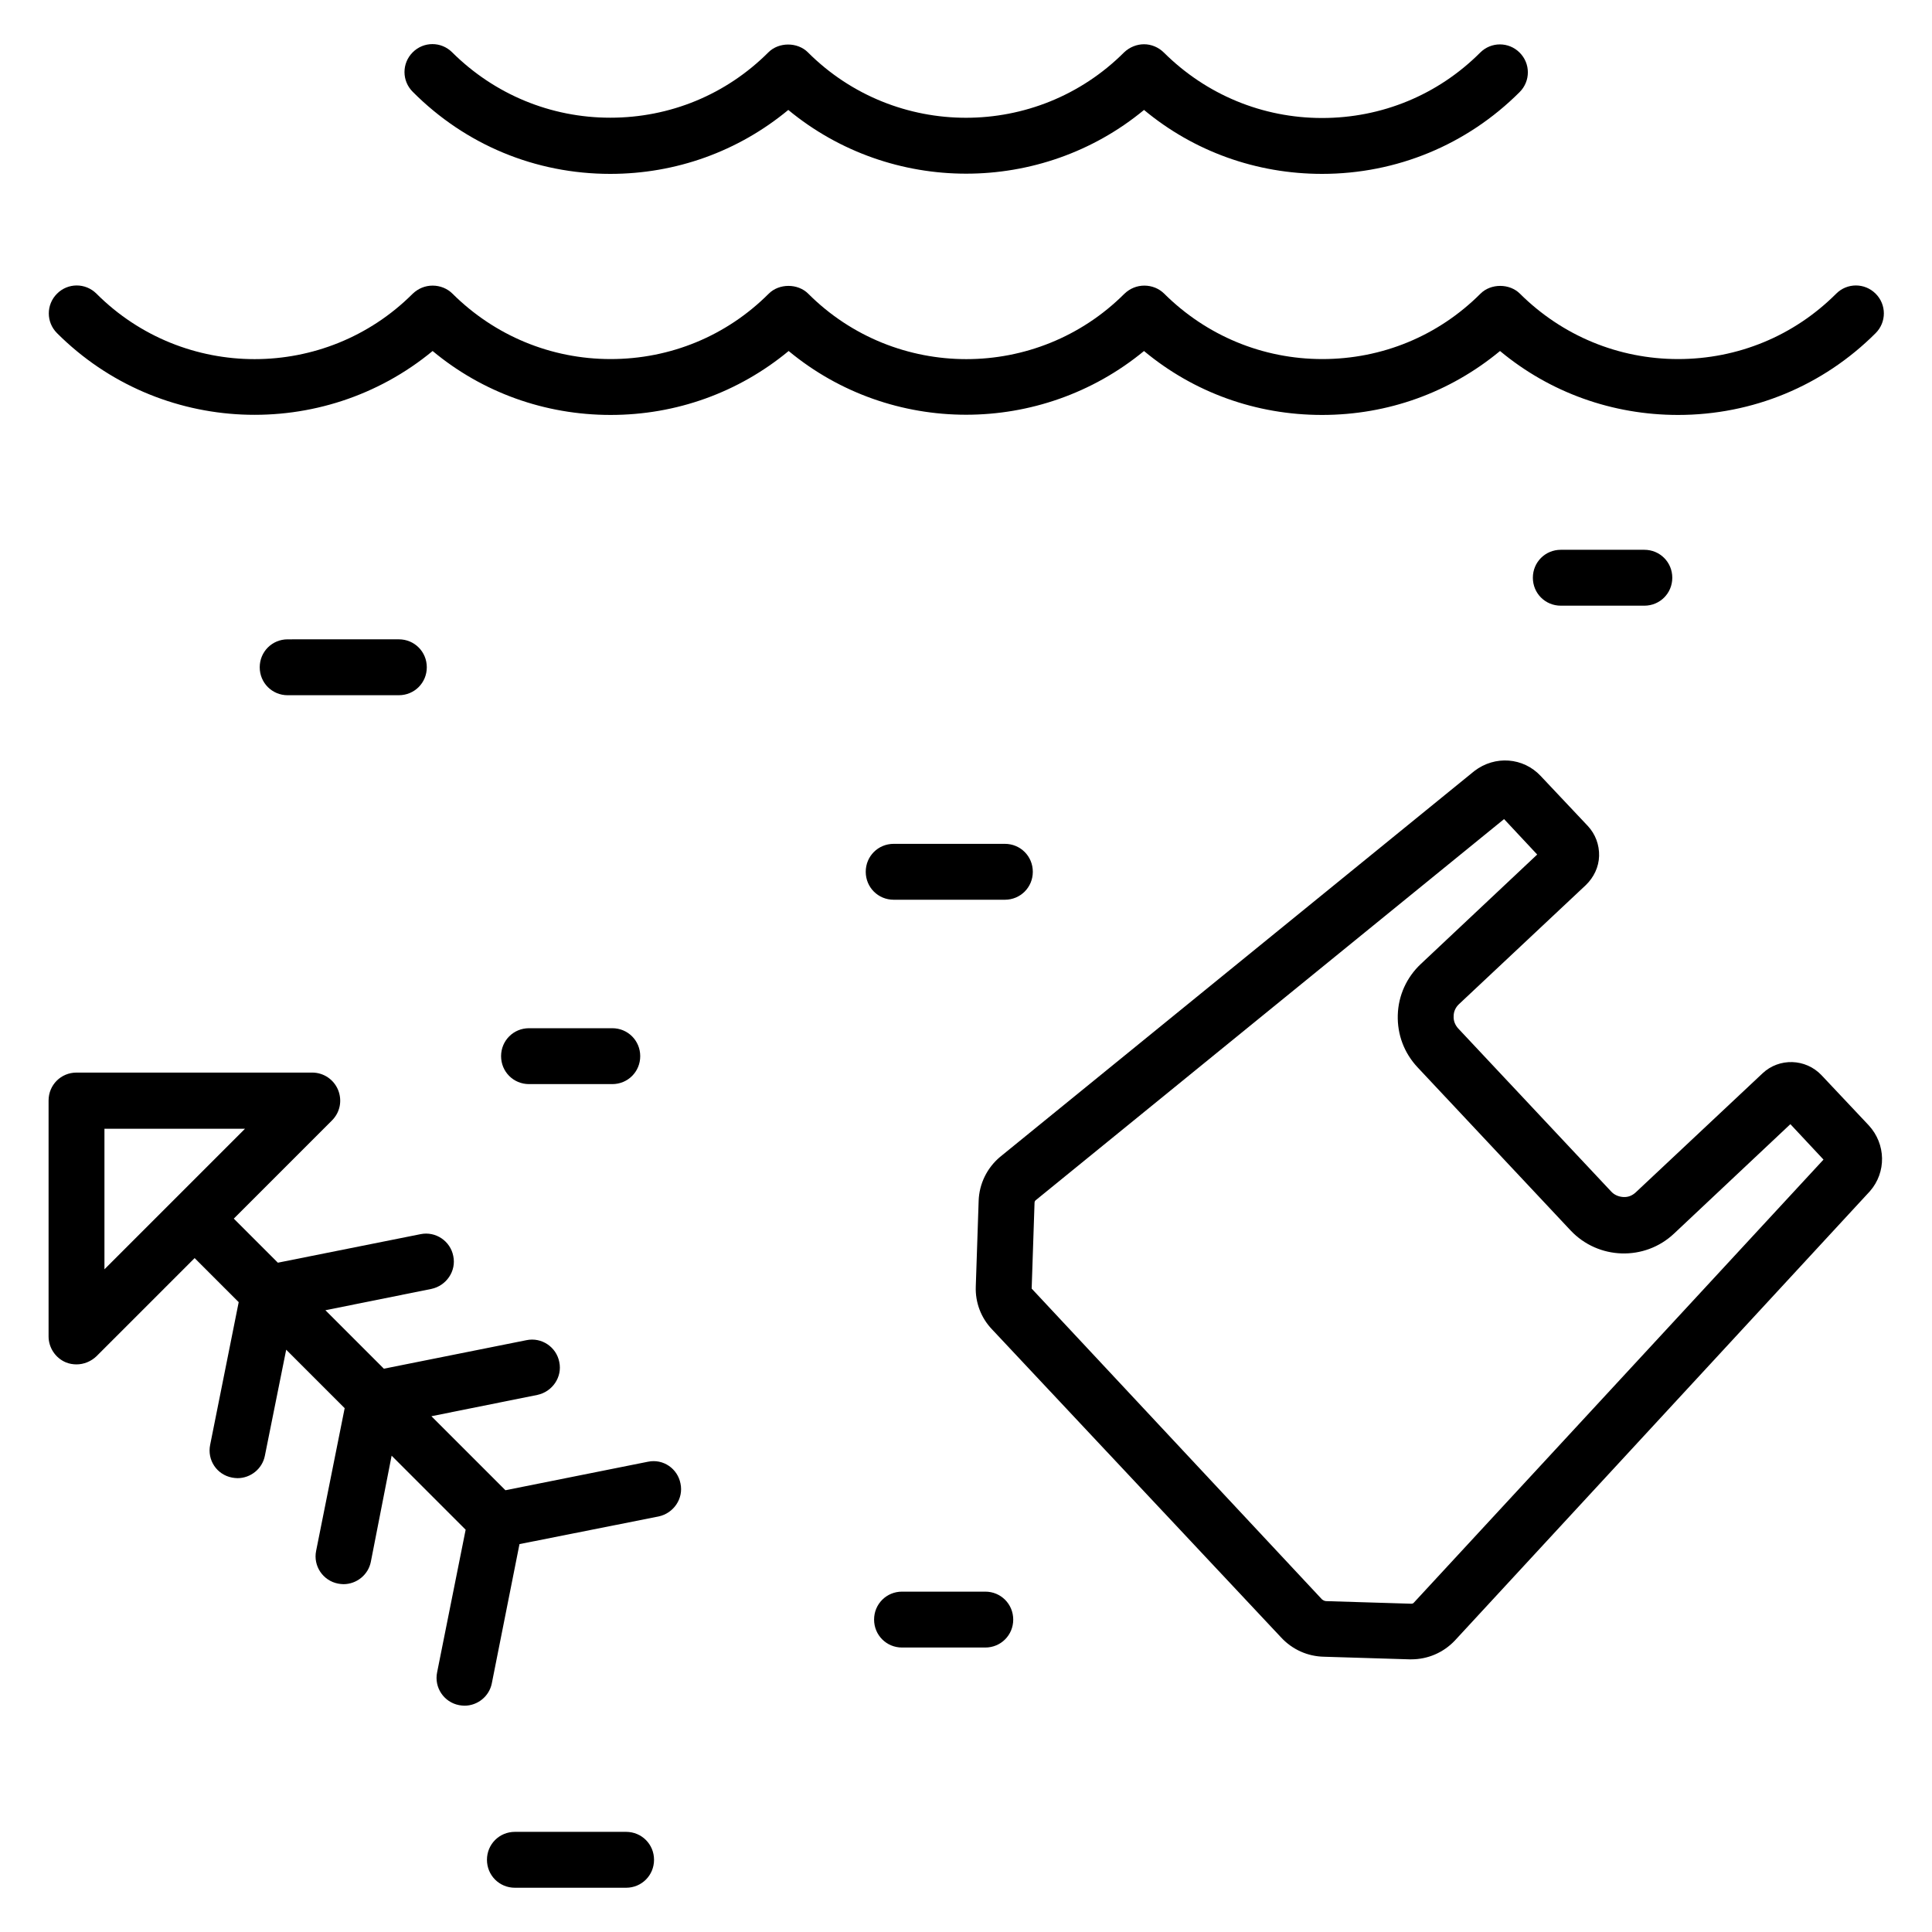
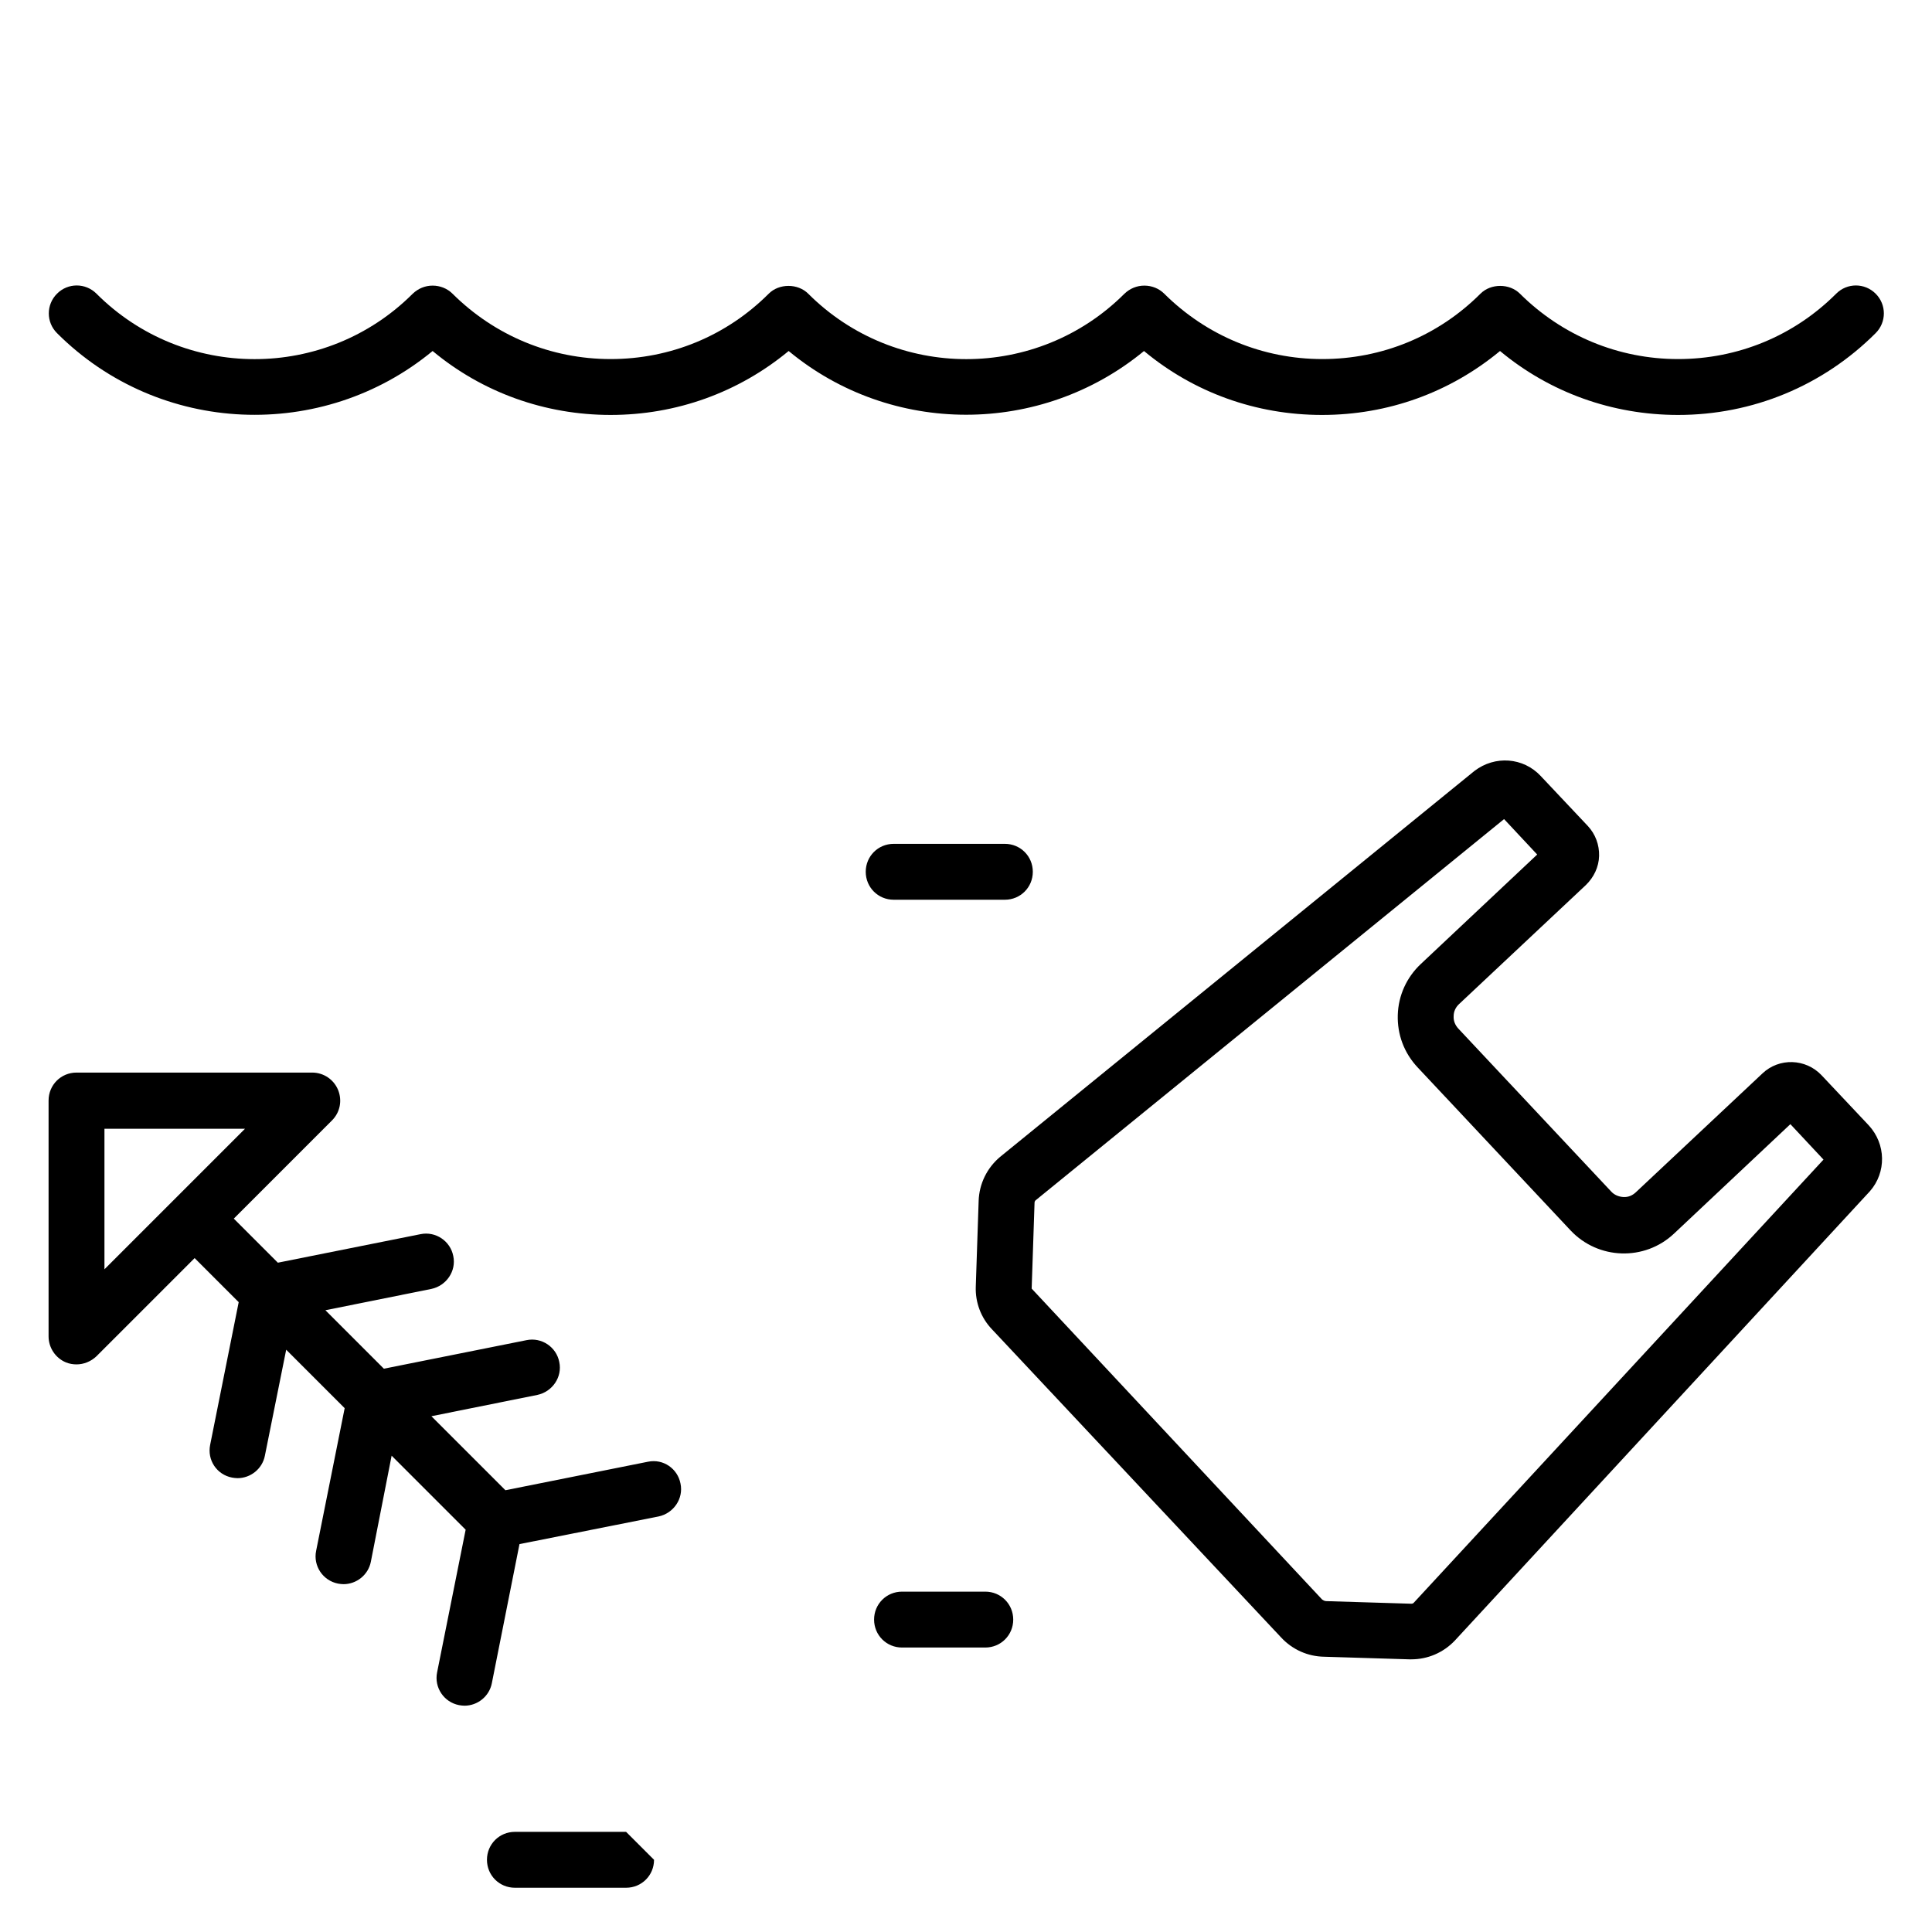
<svg xmlns="http://www.w3.org/2000/svg" fill="#000000" width="800px" height="800px" version="1.1" viewBox="144 144 512 512">
  <g>
    <path d="m447.17 237.02c13.207 10.992 29.695 16.945 47.176 16.945 17.48 0 33.895-5.953 47.176-16.945 13.207 10.992 29.77 16.945 47.176 16.945 19.77 0 38.395-7.711 52.367-21.68 2.902-2.902 2.902-7.559 0-10.457-2.902-2.902-7.559-2.902-10.457 0-11.223 11.223-26.105 17.328-41.906 17.328s-30.688-6.184-41.906-17.328c-2.75-2.75-7.711-2.75-10.457 0-11.223 11.223-26.105 17.328-41.906 17.328-15.801 0-30.688-6.184-41.906-17.328-1.375-1.375-3.281-2.137-5.266-2.137s-3.816 0.762-5.266 2.137c-23.129 23.129-60.688 23.129-83.816 0-2.75-2.75-7.711-2.75-10.457 0-11.223 11.223-26.105 17.328-41.906 17.328-15.801 0-30.688-6.184-41.906-17.328-1.375-1.375-3.281-2.137-5.266-2.137s-3.816 0.762-5.266 2.137c-23.129 23.129-60.688 23.129-83.816 0-2.902-2.902-7.559-2.902-10.457 0-2.902 2.902-2.902 7.559 0 10.457 27.176 27.176 70.457 28.777 99.539 4.734 13.207 10.992 29.77 16.945 47.176 16.945s33.895-5.953 47.176-16.945c27.156 22.52 66.848 22.52 94.176 0z" />
-     <path d="m305.73 190.08c17.406 0 33.895-5.953 47.176-16.945 27.25 22.52 67.023 22.52 94.273 0 13.207 10.992 29.77 16.945 47.176 16.945 19.77 0 38.395-7.711 52.367-21.68 2.902-2.902 2.902-7.559 0-10.457-2.902-2.902-7.559-2.902-10.457 0-11.223 11.223-26.105 17.328-41.906 17.328s-30.688-6.184-41.906-17.328c-1.461-1.449-3.367-2.215-5.277-2.215s-3.816 0.762-5.266 2.137c-23.129 23.129-60.688 23.129-83.816 0-2.75-2.75-7.711-2.75-10.457 0-11.223 11.223-26.105 17.328-41.906 17.328-15.801 0-30.688-6.184-41.906-17.328-2.902-2.902-7.559-2.902-10.457 0-2.902 2.902-2.902 7.559 0 10.457 13.965 14.047 32.516 21.758 52.363 21.758z" />
-     <path d="m249.7 328.24c4.121 0 7.406-3.281 7.406-7.406 0-4.121-3.281-7.406-7.406-7.406l-29.465 0.004c-4.121 0-7.406 3.281-7.406 7.406 0 4.121 3.281 7.406 7.406 7.406z" />
-     <path d="m557.63 289.7c-4.121 0-7.406 3.281-7.406 7.406 0 4.121 3.281 7.406 7.406 7.406h22.137c4.121 0 7.406-3.281 7.406-7.406 0-4.121-3.281-7.406-7.406-7.406z" />
-     <path d="m306.26 431.3c4.121 0 7.406-3.281 7.406-7.406 0-4.121-3.281-7.406-7.406-7.406h-22.062c-4.121 0-7.406 3.281-7.406 7.406 0 4.121 3.281 7.406 7.406 7.406z" />
    <path d="m405.11 565.8h-22.062c-4.121 0-7.406 3.281-7.406 7.406 0 4.121 3.281 7.406 7.406 7.406h22.062c4.121 0 7.406-3.281 7.406-7.406-0.004-4.125-3.285-7.406-7.406-7.406z" />
    <path d="m410.3 382.44c4.121 0 7.406-3.281 7.406-7.406 0-4.121-3.281-7.406-7.406-7.406h-29.465c-4.121 0-7.406 3.281-7.406 7.406 0 4.121 3.281 7.406 7.406 7.406z" />
-     <path d="m309.92 629.46h-29.465c-4.121 0-7.406 3.281-7.406 7.406 0 4.121 3.281 7.406 7.406 7.406h29.465c4.121 0 7.406-3.281 7.406-7.406s-3.281-7.406-7.406-7.406z" />
+     <path d="m309.92 629.46h-29.465c-4.121 0-7.406 3.281-7.406 7.406 0 4.121 3.281 7.406 7.406 7.406h29.465c4.121 0 7.406-3.281 7.406-7.406z" />
    <path d="m626.71 428.93c-4.199-4.426-11.223-4.656-15.648-0.457l-33.586 31.527c-0.918 0.84-1.984 1.297-3.281 1.223-1.223-0.078-2.367-0.535-3.207-1.449l-40.535-43.207c-0.84-0.918-1.297-2.062-1.223-3.281 0-1.223 0.535-2.367 1.449-3.207l33.586-31.527c2.137-2.062 3.434-4.809 3.512-7.711 0.078-2.977-0.992-5.801-2.977-7.938l-12.52-13.281c-4.582-4.887-12.062-5.496-17.559-1.297l-125.72 102.29c-3.434 2.902-5.496 7.098-5.648 11.602l-0.762 22.746c-0.152 4.199 1.375 8.246 4.273 11.297l76.641 81.68c2.977 3.207 7.023 5.039 11.449 5.113l22.52 0.688h0.535c4.352 0 8.473-1.754 11.527-4.961l110-119.08c4.426-5.039 4.273-12.52-0.305-17.48zm-108.01 139.77c-0.152 0.23-0.457 0.305-0.688 0.305l-22.52-0.688c-0.457 0-0.84-0.23-1.145-0.457l-76.945-82.367 0.762-22.746c0-0.305 0.152-0.535 0.23-0.609l124.2-101.07 8.777 9.391-30.84 29.008c-3.742 3.512-5.953 8.32-6.106 13.512-0.152 5.191 1.68 10.078 5.266 13.895l40.535 43.207c7.328 7.785 19.617 8.168 27.402 0.84l30.84-29.008 8.777 9.391z" />
    <path d="m315.73 531.37-37.785 7.559-19.617-19.617 28.09-5.648c3.969-0.84 6.641-4.734 5.801-8.703-0.762-3.969-4.656-6.641-8.703-5.801l-37.785 7.559-15.496-15.496 28.09-5.648c3.969-0.84 6.641-4.734 5.801-8.703-0.762-3.969-4.656-6.641-8.703-5.801l-37.785 7.555-11.68-11.68 26.031-26.031c2.137-2.137 2.75-5.266 1.602-8.09-1.145-2.75-3.816-4.582-6.871-4.582h-62.438c-4.121 0-7.406 3.281-7.406 7.406v62.52c0 2.977 1.832 5.727 4.582 6.871 0.918 0.383 1.91 0.535 2.824 0.535 1.91 0 3.816-0.762 5.266-2.137l26.031-26.031 11.68 11.68-7.559 37.785c-0.84 4.047 1.754 7.938 5.801 8.703 0.457 0.078 0.992 0.152 1.449 0.152 3.434 0 6.566-2.441 7.25-5.953l5.648-28.09 15.496 15.496-7.559 37.785c-0.84 4.047 1.832 7.938 5.801 8.703 0.457 0.078 0.992 0.152 1.449 0.152 3.434 0 6.566-2.441 7.25-5.953l5.504-28.098 19.617 19.617-7.559 37.785c-0.84 4.047 1.832 7.938 5.801 8.703 0.457 0.078 0.992 0.152 1.449 0.152 3.434 0 6.566-2.441 7.25-5.953l7.328-36.871 36.871-7.328c3.969-0.84 6.641-4.734 5.801-8.703-0.758-3.969-4.574-6.641-8.617-5.801zm-144.05-88.242h37.25l-37.25 37.25z" />
  </g>
</svg>